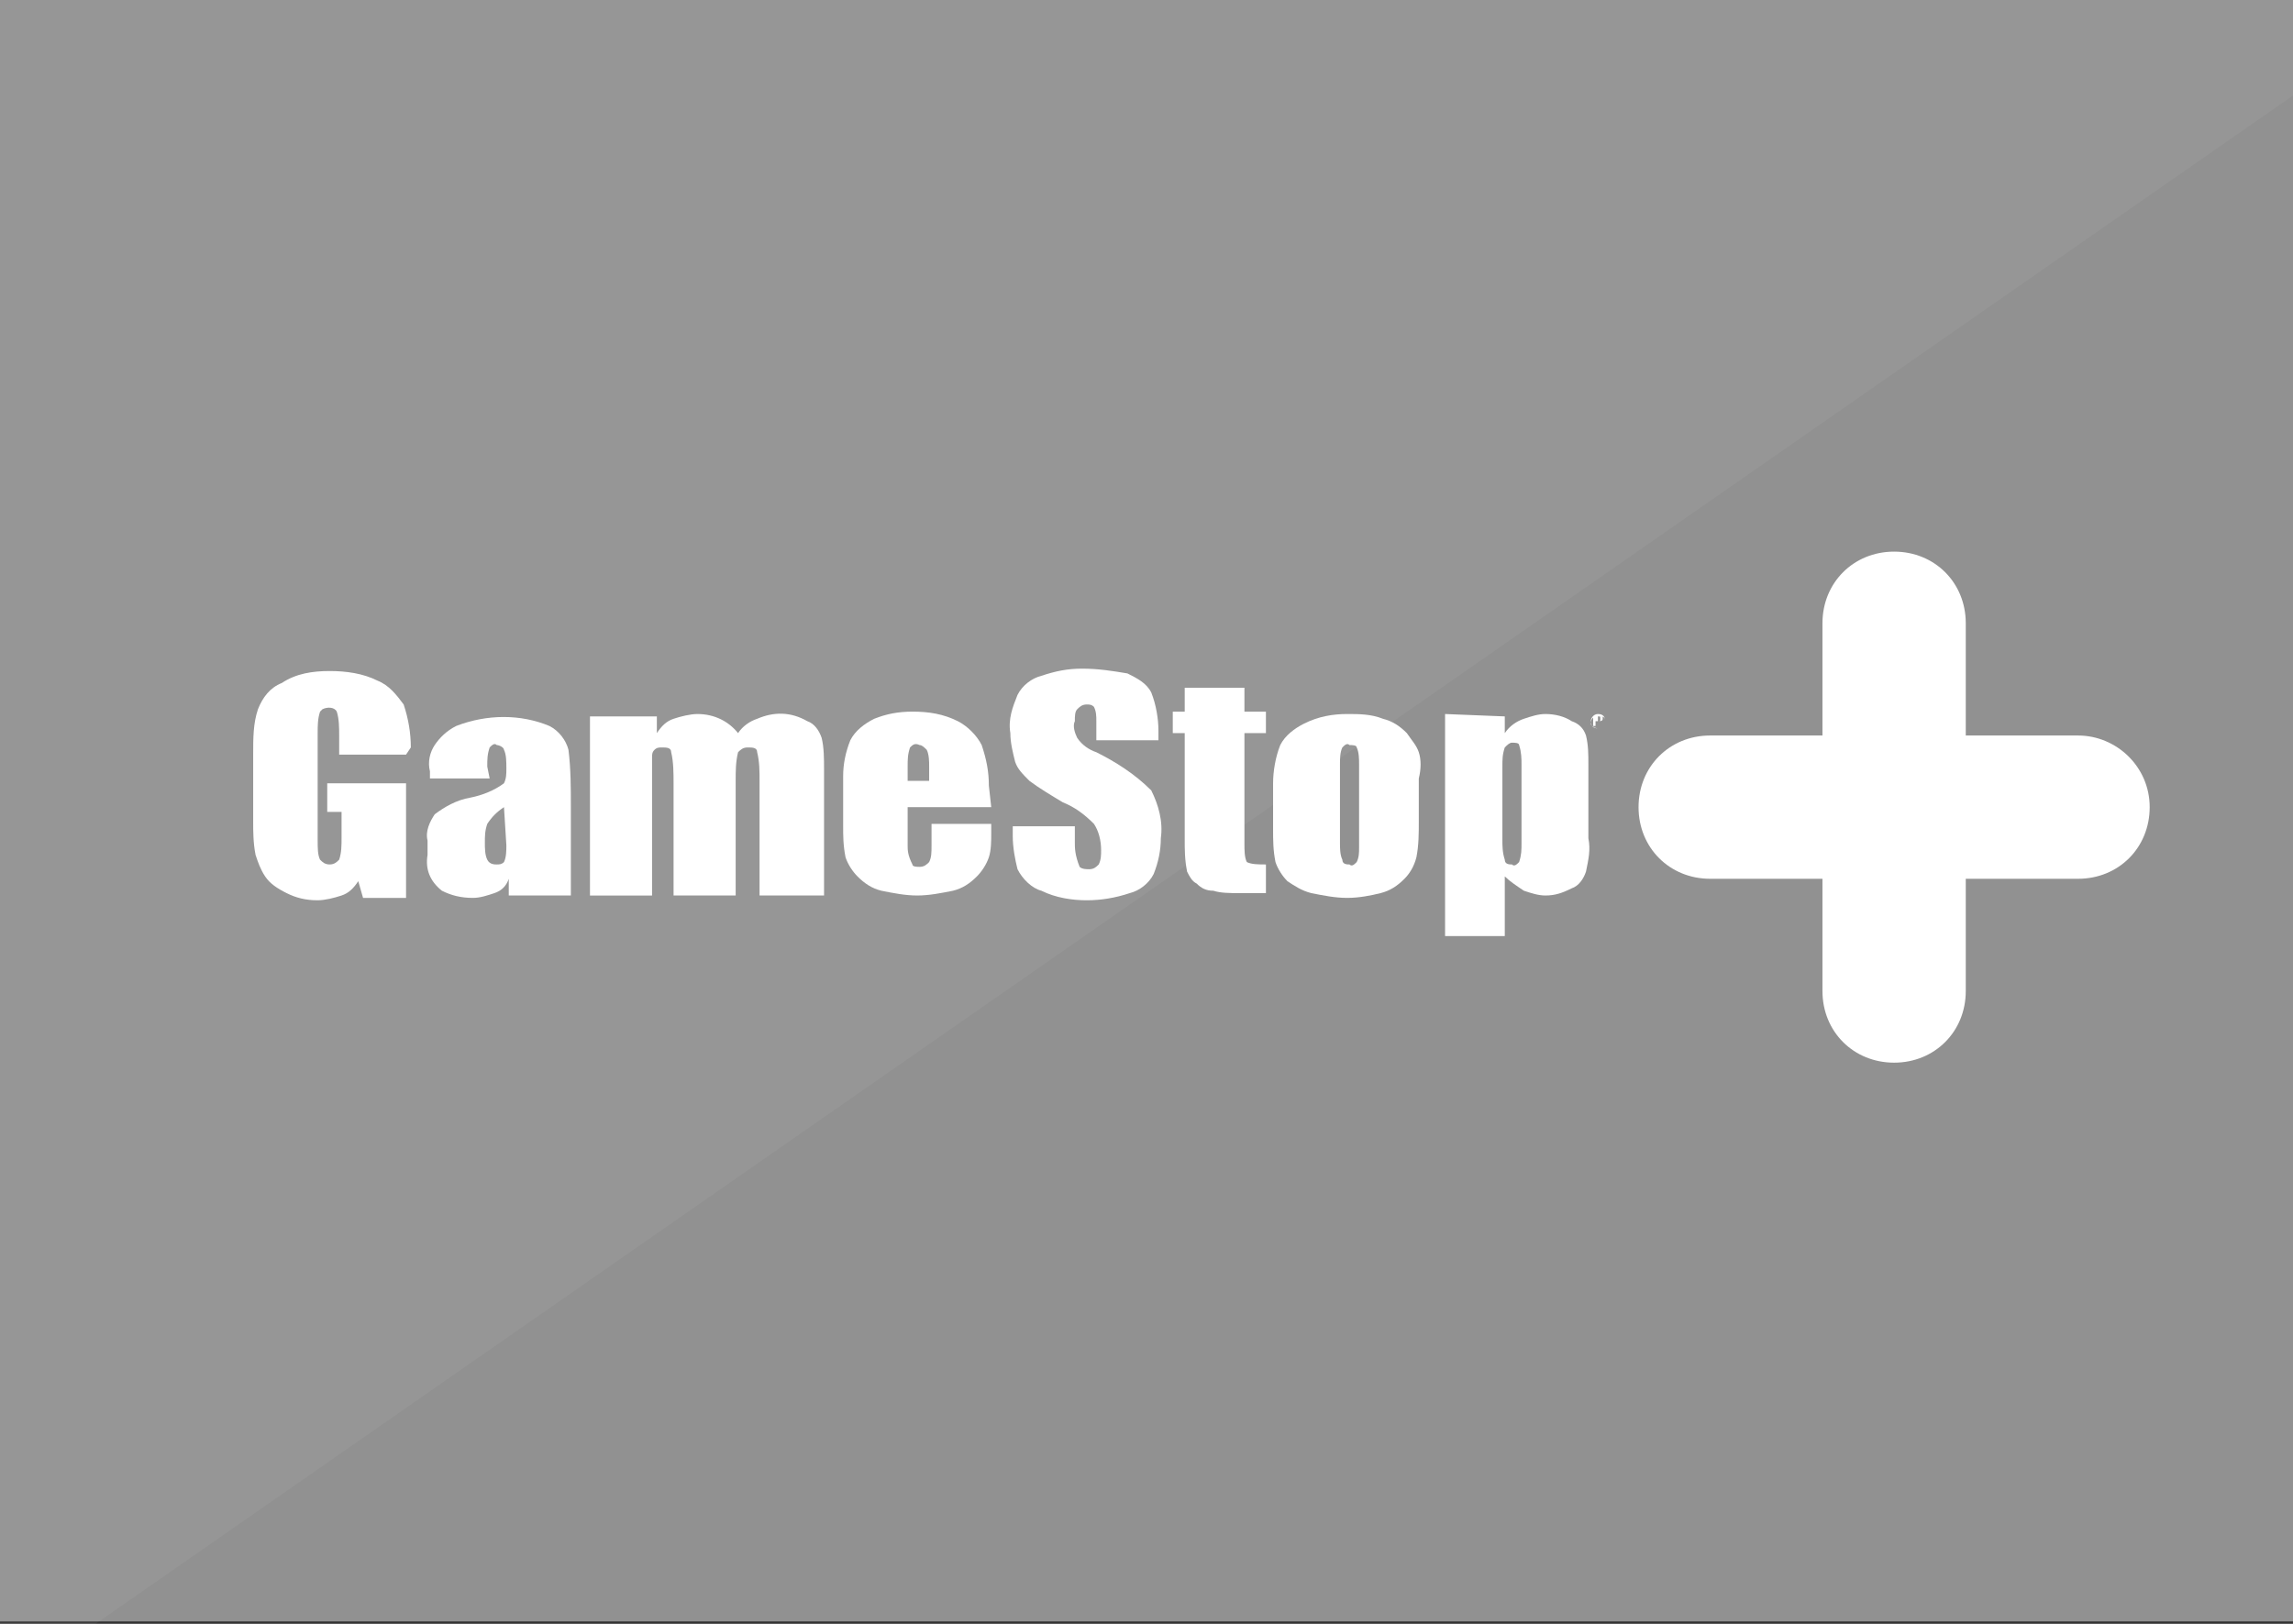
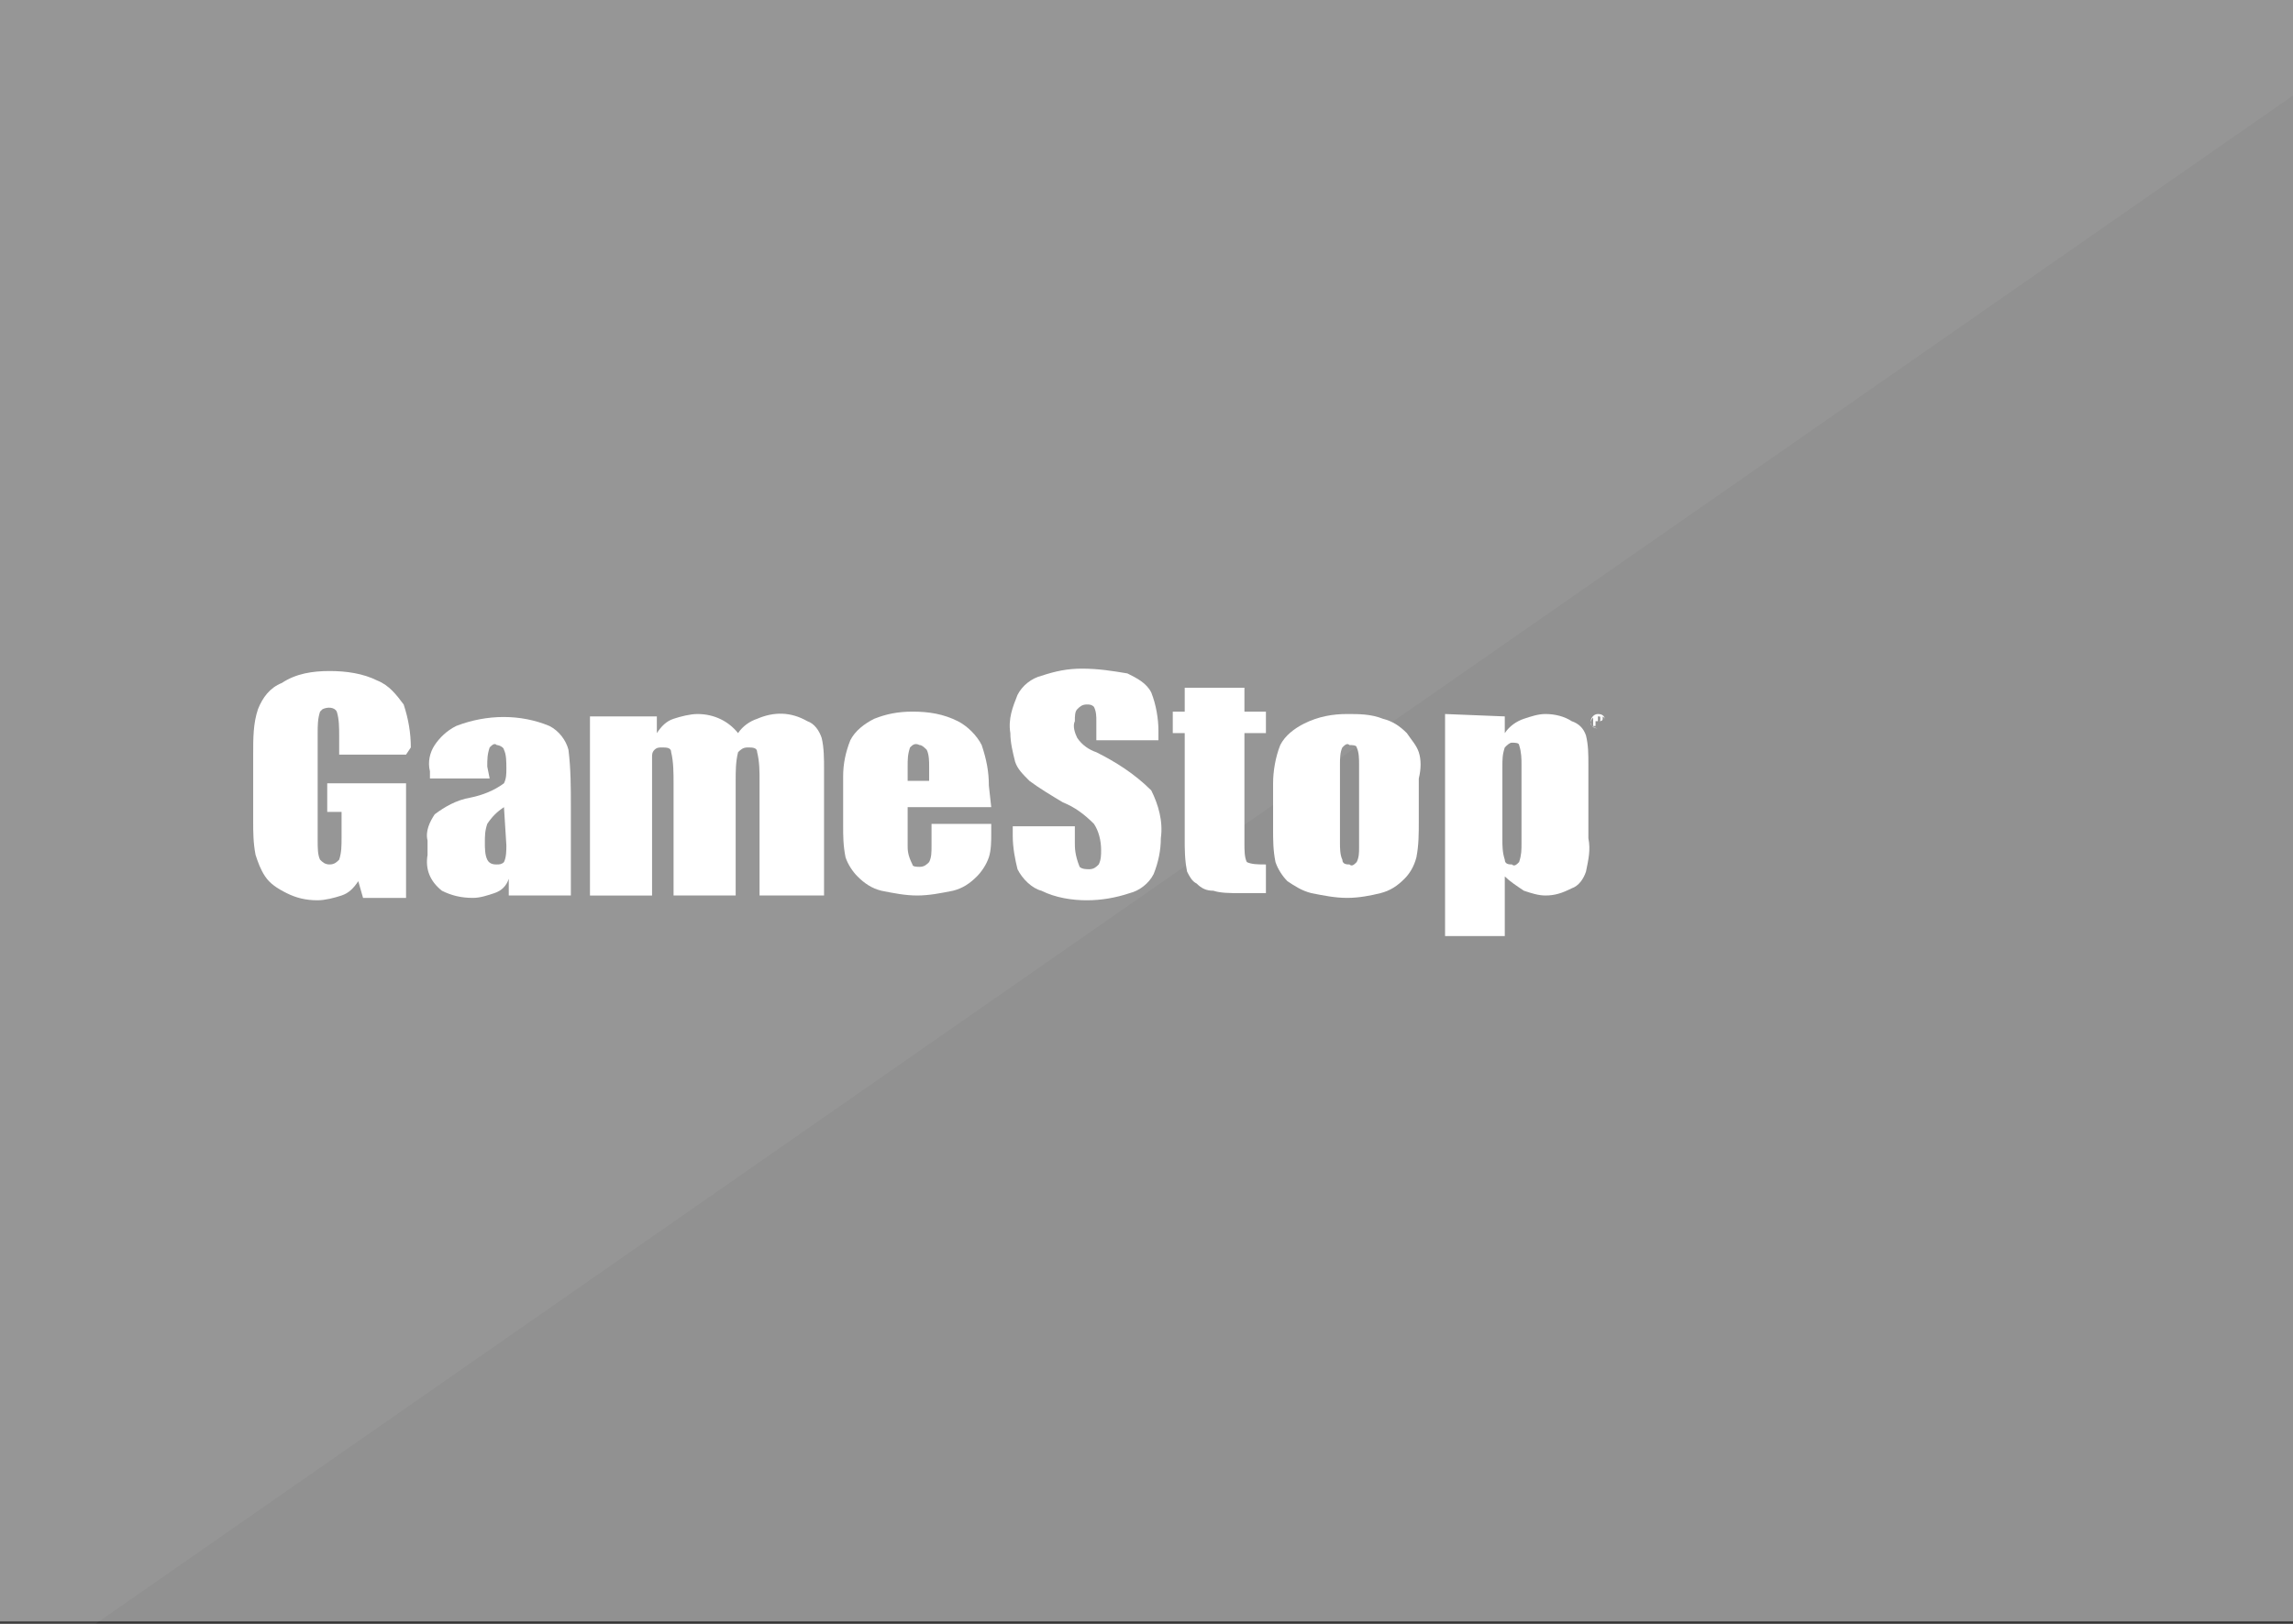
<svg xmlns="http://www.w3.org/2000/svg" xmlns:xlink="http://www.w3.org/1999/xlink" version="1.1" id="Layer_1" x="0px" y="0px" viewBox="0 0 96 68" style="enable-background:new 0 0 96 68;" xml:space="preserve">
  <rect x="0" y="0" width="96" height="68" fill="#333333" stroke="none" />
  <style type="text/css">
	.st0{fill:#919191;}
	.st1{fill:#FFFFFF;}
	.st2{clip-path:url(#SVGID_2_);}
	.st3{opacity:5.000000e-002;fill:#FFFFFF;enable-background:new    ;}
</style>
  <title>GameStopPlus</title>
  <rect y="-0.1" class="st0" width="96" height="68" />
  <path class="st1" d="M21.2,35.4c0,0.2,0,0.5-0.1,0.7c-0.1,0.1-0.2,0.1-0.3,0.1c-0.1,0-0.3,0-0.4-0.2c-0.1-0.2-0.1-0.5-0.1-0.7  c0-0.3,0-0.5,0.1-0.8c0.2-0.3,0.4-0.5,0.7-0.7L21.2,35.4L21.2,35.4z M20.4,32.1c0-0.3,0-0.5,0.1-0.8c0.1-0.1,0.2-0.2,0.3-0.1  c0.1,0,0.3,0.1,0.3,0.2c0.1,0.2,0.1,0.5,0.1,0.8c0,0.2,0,0.4-0.1,0.6c-0.4,0.3-0.9,0.5-1.4,0.6c-0.6,0.1-1.1,0.4-1.5,0.7  c-0.2,0.3-0.4,0.7-0.3,1.1v0.6c-0.1,0.6,0.1,1.1,0.6,1.5c0.4,0.2,0.8,0.3,1.3,0.3c0.3,0,0.6-0.1,0.9-0.2c0.3-0.1,0.5-0.3,0.6-0.6  v0.7h2.6v-3.7c0-0.8,0-1.6-0.1-2.4c-0.1-0.4-0.4-0.8-0.8-1c-1.2-0.5-2.6-0.5-3.9,0c-0.4,0.2-0.7,0.5-0.9,0.8  c-0.2,0.3-0.3,0.7-0.2,1.1v0.3h2.5L20.4,32.1L20.4,32.1z" />
  <path class="st1" d="M27.5,30v0.7c0.2-0.3,0.4-0.5,0.7-0.6c0.3-0.1,0.7-0.2,1-0.2c0.7,0,1.3,0.3,1.7,0.8c0.2-0.3,0.5-0.5,0.8-0.6  c0.7-0.3,1.4-0.3,2.1,0.1c0.3,0.1,0.5,0.4,0.6,0.7c0.1,0.4,0.1,0.9,0.1,1.3v5.3h-2.7v-4.8c0-0.4,0-0.8-0.1-1.2  c0-0.2-0.2-0.2-0.4-0.2c-0.2,0-0.3,0.1-0.4,0.2c-0.1,0.4-0.1,0.8-0.1,1.2v4.8h-2.6v-4.7c0-0.4,0-0.9-0.1-1.3c0-0.2-0.2-0.2-0.4-0.2  c-0.1,0-0.2,0-0.3,0.1c-0.1,0.1-0.1,0.2-0.1,0.3c0,0.1,0,0.3,0,0.7v5.1h-2.6V30L27.5,30L27.5,30z" />
  <path class="st1" d="M38,32.7v-0.6c0-0.3,0-0.5,0.1-0.8c0.1-0.1,0.2-0.2,0.4-0.1c0.1,0,0.2,0.1,0.3,0.2c0.1,0.2,0.1,0.5,0.1,0.7v0.6  H38L38,32.7z M41.4,32.9c0-0.6-0.1-1.1-0.3-1.7c-0.2-0.4-0.6-0.8-1-1c-0.6-0.3-1.2-0.4-1.9-0.4c-0.6,0-1.1,0.1-1.6,0.3  c-0.4,0.2-0.8,0.5-1,0.9c-0.2,0.5-0.3,1-0.3,1.5v2.1c0,0.4,0,0.8,0.1,1.3c0.1,0.3,0.3,0.6,0.5,0.8c0.3,0.3,0.6,0.5,1,0.6  c0.5,0.1,1,0.2,1.5,0.2c0.5,0,1-0.1,1.5-0.2c0.4-0.1,0.7-0.3,1-0.6c0.2-0.2,0.4-0.5,0.5-0.8c0.1-0.3,0.1-0.7,0.1-1v-0.4H39v0.9  c0,0.3,0,0.5-0.1,0.7c-0.1,0.1-0.2,0.2-0.4,0.2c-0.1,0-0.3,0-0.3-0.1C38,35.8,38,35.6,38,35.4v-1.6h3.5L41.4,32.9L41.4,32.9z" />
  <path class="st1" d="M52.1,28.8v1H53v0.9h-0.9v4.6c0,0.3,0,0.6,0.1,0.8c0.2,0.1,0.5,0.1,0.8,0.1v1.2h-1.1c-0.4,0-0.8,0-1.1-0.1  c-0.3,0-0.5-0.1-0.7-0.3c-0.2-0.1-0.3-0.3-0.4-0.5c-0.1-0.5-0.1-0.9-0.1-1.4v-4.4h-0.5v-0.9h0.5v-1L52.1,28.8L52.1,28.8z" />
  <path class="st1" d="M56.9,35.5c0,0.2,0,0.4-0.1,0.6c-0.1,0.1-0.2,0.2-0.3,0.1c-0.1,0-0.3,0-0.3-0.2c-0.1-0.2-0.1-0.5-0.1-0.7v-3.3  c0-0.2,0-0.5,0.1-0.7c0.1-0.1,0.2-0.2,0.3-0.1c0.1,0,0.3,0,0.3,0.1c0.1,0.2,0.1,0.5,0.1,0.7V35.5L56.9,35.5z M59.4,31.5  c-0.1-0.3-0.3-0.5-0.5-0.8c-0.3-0.3-0.6-0.5-1-0.6c-0.5-0.2-1-0.2-1.5-0.2c-0.6,0-1.2,0.1-1.8,0.4c-0.4,0.2-0.8,0.5-1,0.9  c-0.2,0.5-0.3,1.1-0.3,1.6v1.9c0,0.5,0,0.9,0.1,1.4c0.1,0.3,0.3,0.6,0.5,0.8c0.3,0.2,0.6,0.4,1,0.5c0.5,0.1,1,0.2,1.5,0.2  c0.5,0,1-0.1,1.4-0.2c0.4-0.1,0.7-0.3,1-0.6c0.2-0.2,0.4-0.5,0.5-0.9c0.1-0.5,0.1-1,0.1-1.5v-1.8C59.5,32.2,59.5,31.8,59.4,31.5" />
  <path class="st1" d="M48.2,33.1c-0.7-0.7-1.5-1.2-2.3-1.6c-0.3-0.1-0.6-0.3-0.8-0.6c-0.1-0.2-0.2-0.5-0.1-0.7c0-0.2,0-0.4,0.1-0.5  c0.1-0.1,0.2-0.2,0.4-0.2c0.1,0,0.2,0,0.3,0.1c0.1,0.2,0.1,0.4,0.1,0.6V31h2.6v-0.4c0-0.5-0.1-1.1-0.3-1.6c-0.2-0.4-0.6-0.6-1-0.8  C46.6,28.1,46,28,45.3,28c-0.6,0-1.1,0.1-1.7,0.3c-0.4,0.1-0.8,0.4-1,0.8c-0.2,0.5-0.4,1-0.3,1.6c0,0.4,0.1,0.8,0.2,1.2  c0.1,0.3,0.3,0.5,0.6,0.8c0.4,0.3,0.9,0.6,1.4,0.9c0.5,0.2,0.9,0.5,1.3,0.9c0.2,0.3,0.3,0.7,0.3,1.1c0,0.2,0,0.4-0.1,0.6  c-0.1,0.1-0.2,0.2-0.4,0.2c-0.1,0-0.3,0-0.4-0.1C45,35.8,45,35.5,45,35.3v-0.7h-2.6V35c0,0.5,0.1,1,0.2,1.4c0.2,0.4,0.6,0.8,1,0.9  c0.6,0.3,1.3,0.4,1.9,0.4c0.6,0,1.2-0.1,1.8-0.3c0.4-0.1,0.8-0.4,1-0.8c0.2-0.5,0.3-1,0.3-1.5C48.7,34.4,48.5,33.7,48.2,33.1" />
  <path class="st1" d="M63.7,35.3c0,0.3,0,0.5-0.1,0.8c-0.1,0.1-0.2,0.2-0.3,0.1c-0.1,0-0.3,0-0.3-0.2c-0.1-0.3-0.1-0.6-0.1-0.8v-3.1  c0-0.3,0-0.5,0.1-0.8c0.1-0.1,0.2-0.2,0.3-0.2c0.1,0,0.3,0,0.3,0.1c0.1,0.3,0.1,0.6,0.1,0.8L63.7,35.3L63.7,35.3z M60.5,29.9v9.3  h2.5v-2.5c0.2,0.2,0.5,0.4,0.8,0.6c0.3,0.1,0.6,0.2,0.9,0.2c0.4,0,0.7-0.1,1.1-0.3c0.3-0.1,0.5-0.4,0.6-0.7c0.1-0.5,0.2-0.9,0.1-1.4  v-3.1c0-0.4,0-0.8-0.1-1.2c-0.1-0.3-0.3-0.5-0.6-0.6c-0.3-0.2-0.7-0.3-1.1-0.3c-0.3,0-0.6,0.1-0.9,0.2c-0.3,0.1-0.6,0.3-0.8,0.6V30  L60.5,29.9L60.5,29.9z" />
  <path class="st1" d="M17,31.6h-2.8v-0.8c0-0.3,0-0.7-0.1-1c-0.1-0.2-0.4-0.2-0.6-0.1c0,0-0.1,0.1-0.1,0.1c-0.1,0.3-0.1,0.6-0.1,0.9  v4.5c0,0.3,0,0.6,0.1,0.8c0.1,0.1,0.2,0.2,0.4,0.2c0.2,0,0.3-0.1,0.4-0.2c0.1-0.3,0.1-0.6,0.1-0.9V34h-0.6v-1.2h3.3v4.8h-1.8  l-0.2-0.7c-0.2,0.3-0.4,0.5-0.7,0.6c-0.3,0.1-0.7,0.2-1,0.2c-0.5,0-0.9-0.1-1.3-0.3c-0.4-0.2-0.7-0.4-0.9-0.7  c-0.2-0.3-0.3-0.6-0.4-0.9c-0.1-0.5-0.1-1-0.1-1.4v-2.8c0-0.7,0-1.3,0.2-1.9c0.2-0.5,0.5-0.9,1-1.1c0.6-0.4,1.3-0.5,2-0.5  c0.7,0,1.4,0.1,2,0.4c0.5,0.2,0.8,0.6,1.1,1c0.2,0.6,0.3,1.2,0.3,1.8L17,31.6L17,31.6z" />
  <path class="st1" d="M66.9,29.9c0.2,0,0.3,0.1,0.3,0.3c0,0.2-0.1,0.3-0.3,0.3c-0.2,0-0.3-0.1-0.3-0.3c0,0,0,0,0,0  C66.6,30.1,66.7,29.9,66.9,29.9C66.9,29.9,66.9,29.9,66.9,29.9z M66.9,30.5c0.2,0,0.3-0.1,0.3-0.3S67.1,30,66.9,30  c-0.2,0-0.3,0.1-0.3,0.3c0,0,0,0,0,0C66.6,30.4,66.8,30.5,66.9,30.5C66.9,30.5,66.9,30.5,66.9,30.5L66.9,30.5z M66.8,30h0.1  c0.1,0,0.1,0,0.1,0.1c0,0,0,0,0,0c0,0.1,0,0.1-0.1,0.1l0,0l0.1,0.2H67l-0.1-0.2h-0.1v0.2h-0.1V30z M66.9,30.2L66.9,30.2  c0.1,0,0.2,0,0.2-0.1s0-0.1-0.1-0.1h-0.1L66.9,30.2L66.9,30.2z" />
  <g>
    <defs>
      <path id="SVGID_1_" d="M87,30.8h-4.7v-4.7c0-1.7-1.3-3-3-3s-3,1.3-3,3v4.7h-4.7c-1.7,0-3,1.3-3,3s1.3,3,3,3l0,0h4.7v4.7    c0,1.7,1.3,3,3,3s3-1.3,3-3v-4.7H87c1.7,0,3-1.3,3-3S88.6,30.8,87,30.8z" />
    </defs>
    <clipPath id="SVGID_2_">
      <use xlink:href="#SVGID_1_" style="overflow:visible;" />
    </clipPath>
    <g class="st2">
-       <path class="st1" d="M87,30.8h-4.7v-4.7c0-1.7-1.3-3-3-3s-3,1.3-3,3v4.7h-4.7c-1.7,0-3,1.3-3,3s1.3,3,3,3l0,0h4.7v4.7    c0,1.7,1.3,3,3,3s3-1.3,3-3v-4.7H87c1.7,0,3-1.3,3-3S88.6,30.8,87,30.8z" />
-     </g>
+       </g>
  </g>
  <polyline class="st3" points="4,68 0,68 0,0 96,0 96,4 " />
</svg>